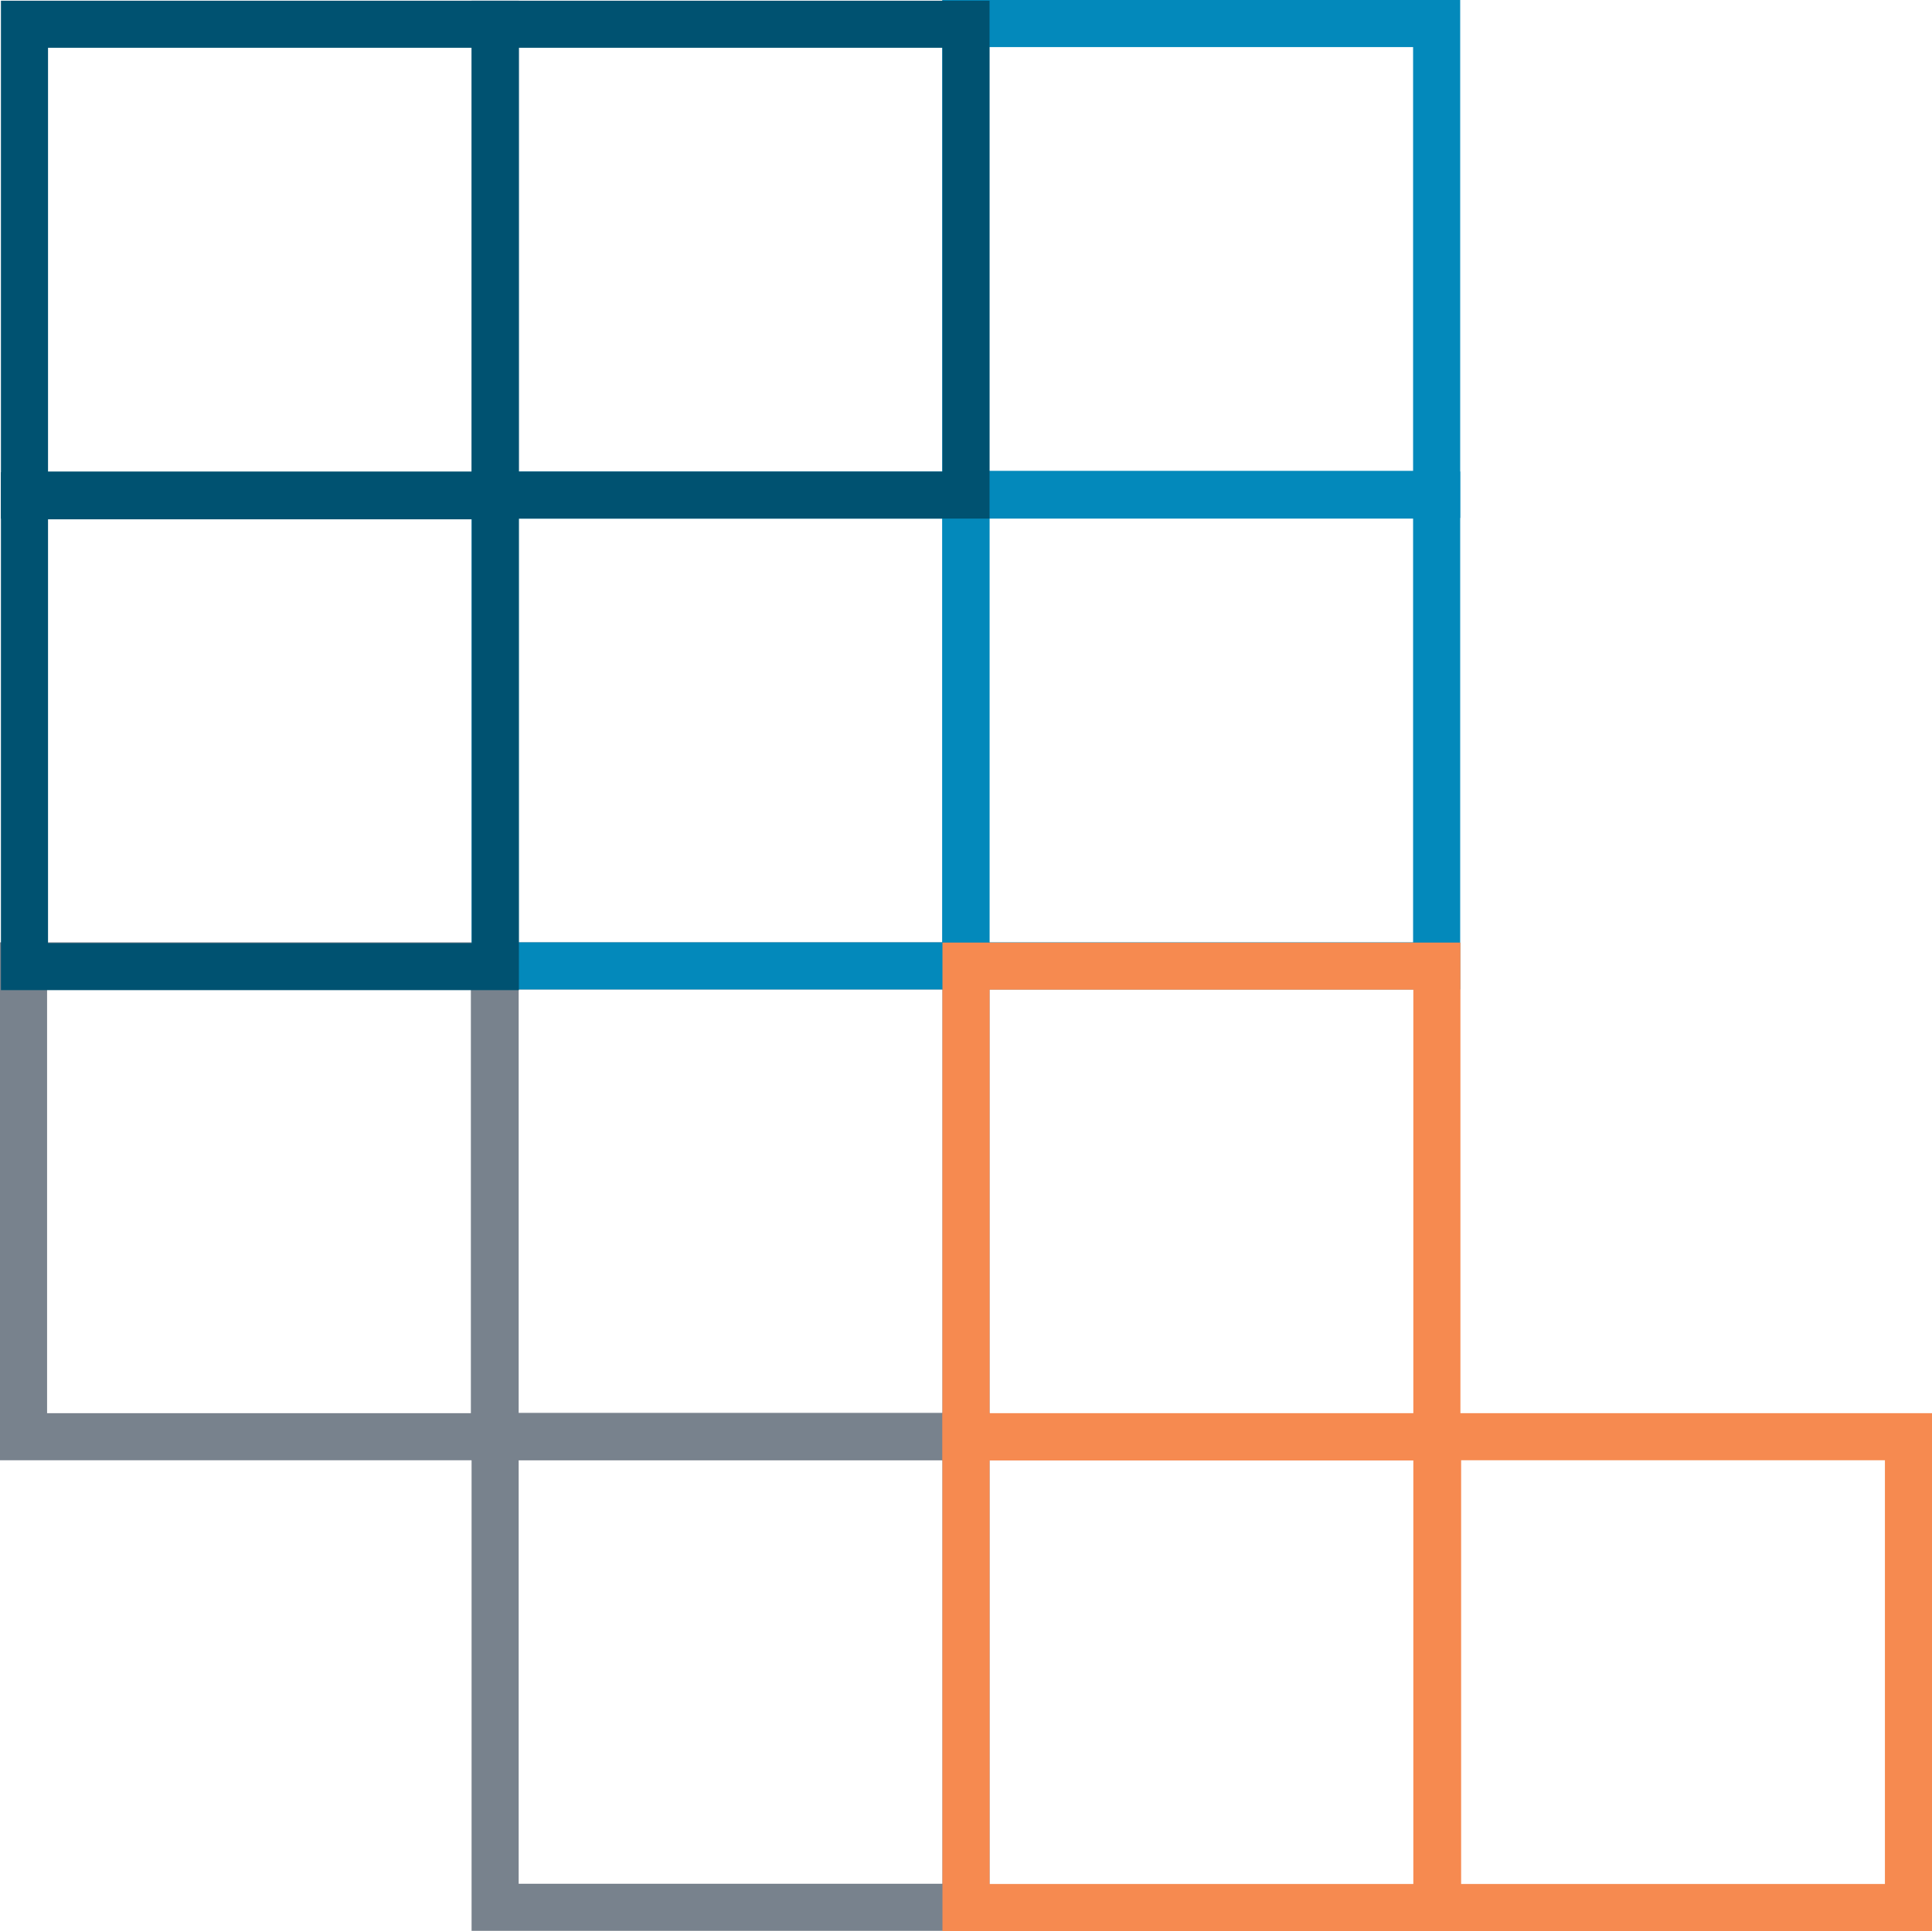
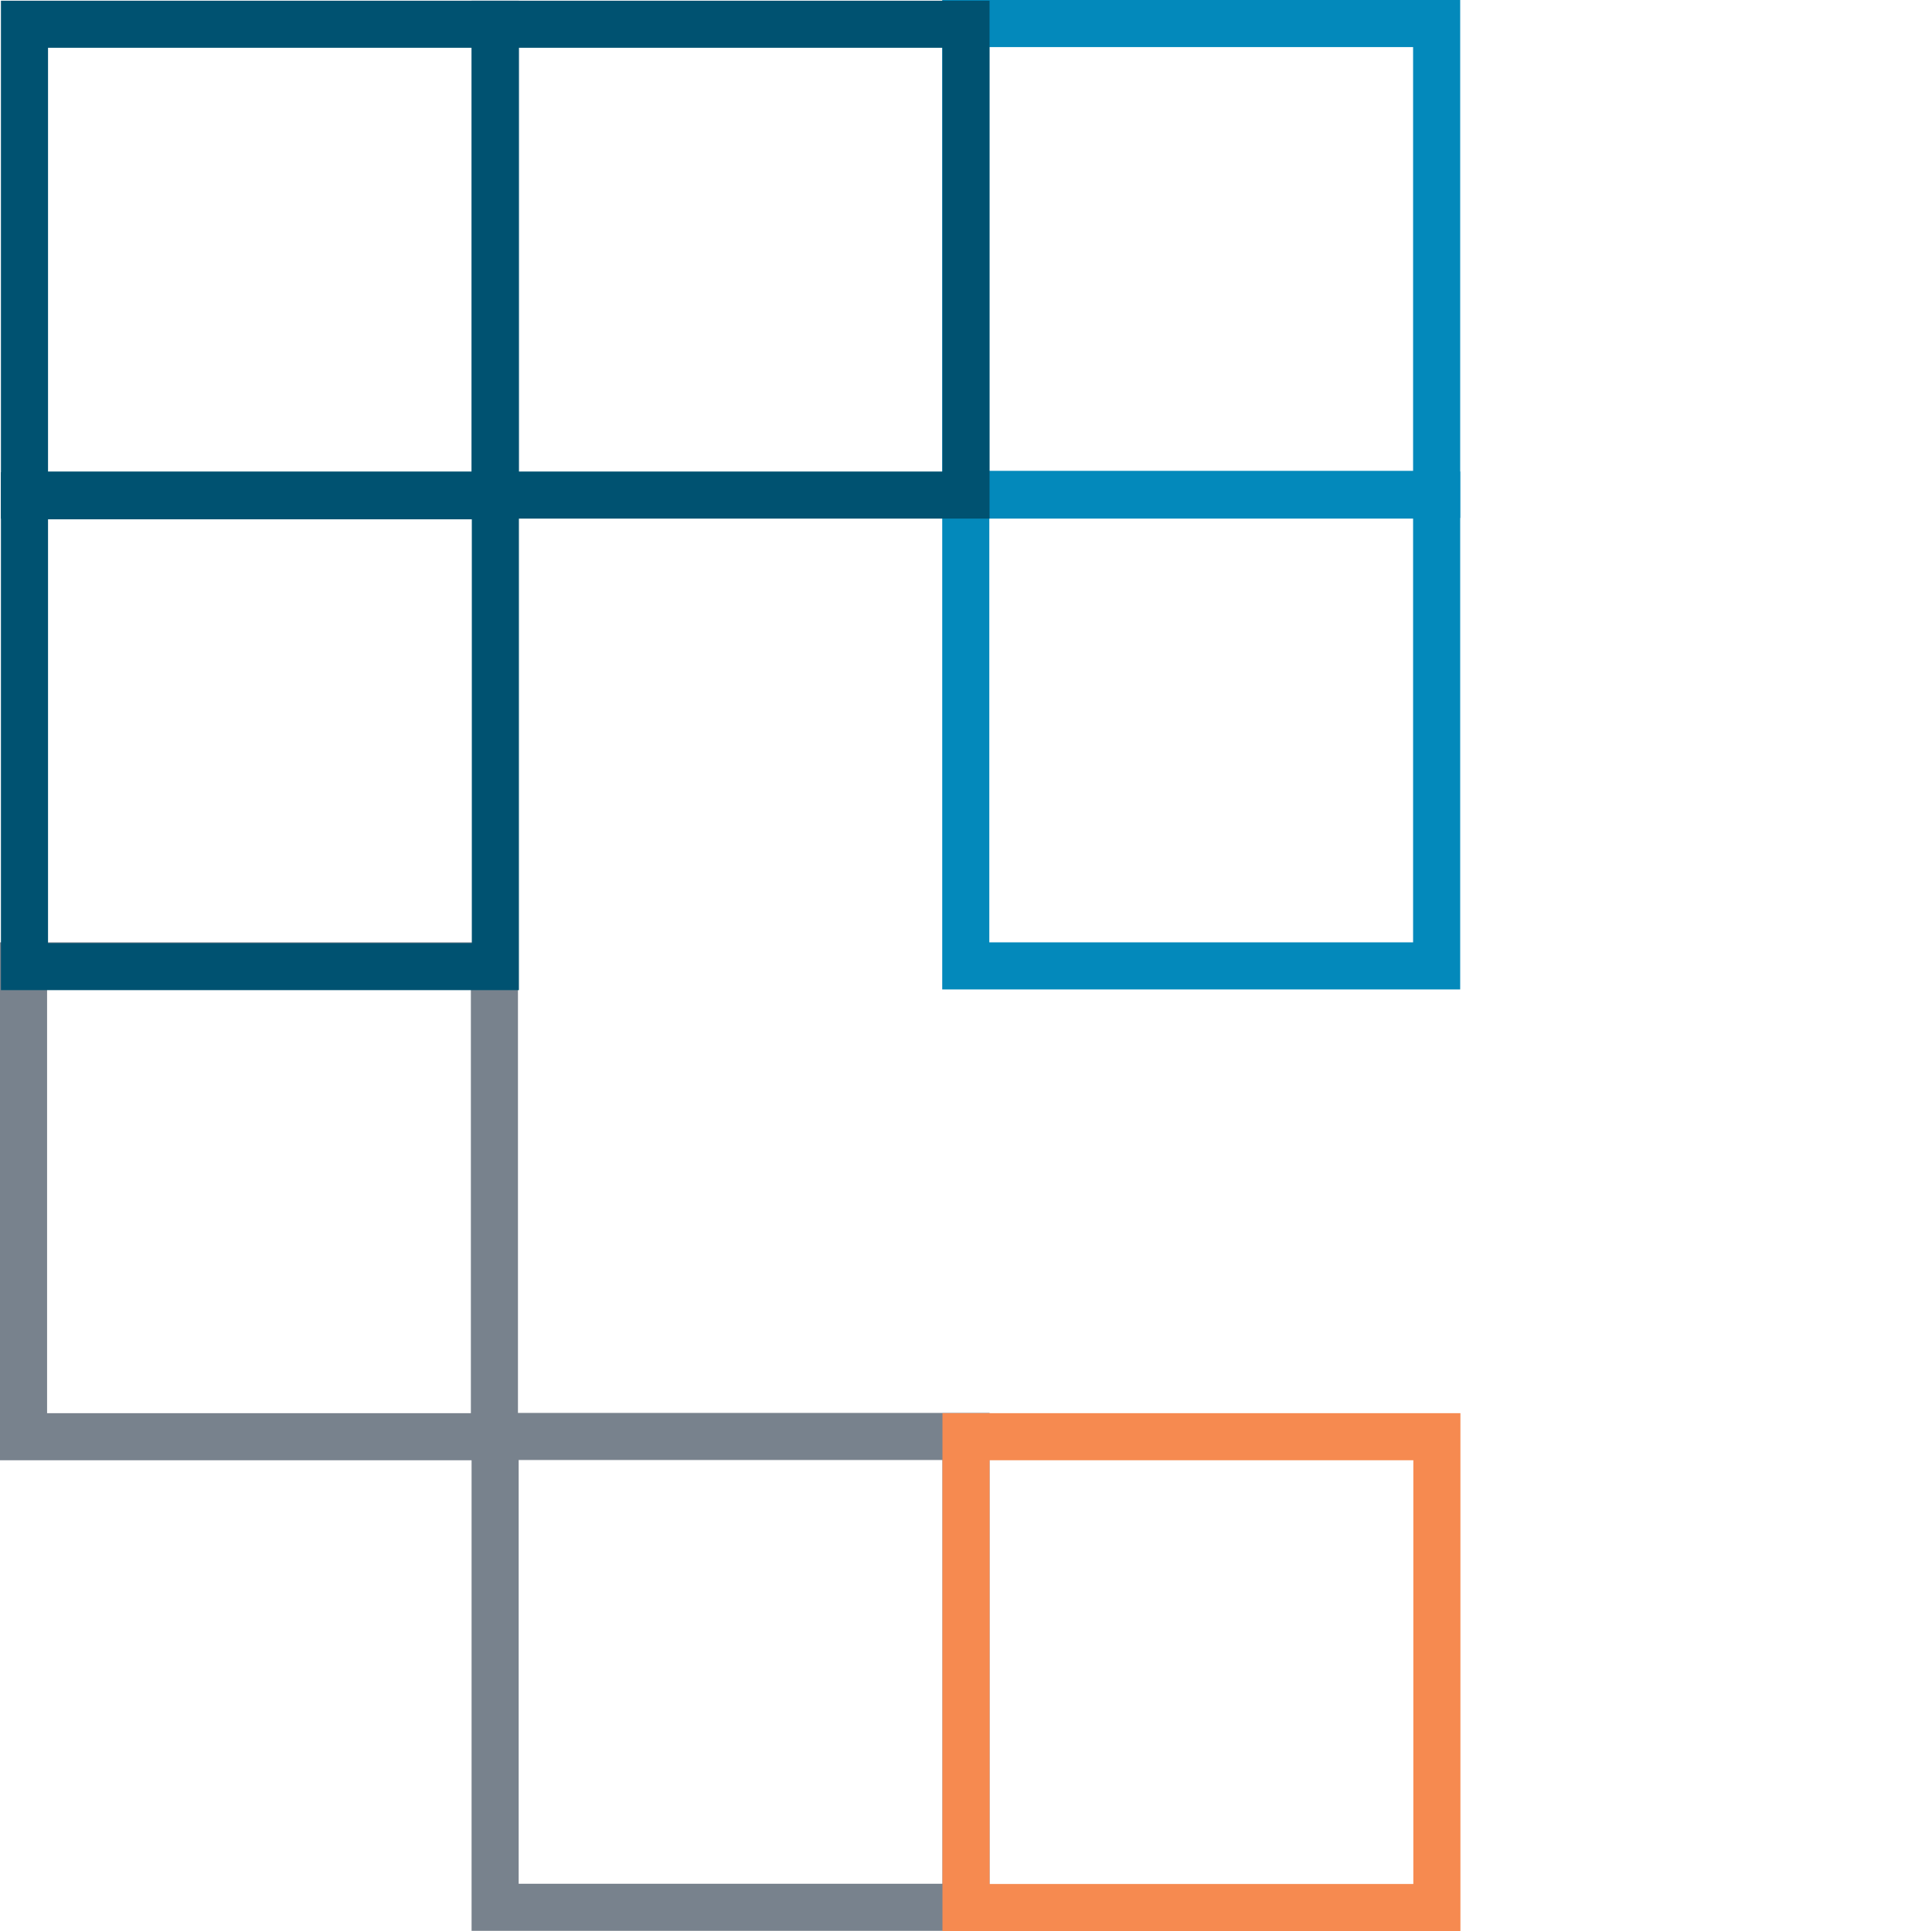
<svg xmlns="http://www.w3.org/2000/svg" viewBox="0 0 82.06 82.03">
  <defs>
    <style>.d{fill:#005271;}.e{fill:#0389bb;}.f{fill:#f68a50;}.g{fill:#78828d;}</style>
  </defs>
  <g id="a" />
  <g id="b">
    <g id="c">
      <g>
        <path class="g" d="M42.03,82.02H20.03v-22h22v22Zm-20-2h18v-18H22.03v18Z" />
-         <path class="g" d="M42.03,62.03H20.03v-22h22v22Zm-20-2h18v-18H22.03v18Z" />
        <path class="g" d="M22,62.03H0v-22H22v22Zm-20-2H20v-18H2v18Z" />
-         <path class="e" d="M42.03,42.03H20.03V20.03h22v22Zm-20-2h18V22.03H22.03v18Z" />
        <path class="e" d="M62.02,42.03h-22V20.03h22v22Zm-20-2h18V22.03h-18v18Z" />
        <path class="e" d="M62.02,22h-22V0h22V22Zm-20-2h18V2h-18V20Z" />
-         <path class="f" d="M62.03,62.04h-22v-22h22v22Zm-20-2h18v-18h-18v18Z" />
        <path class="f" d="M62.03,82.03h-22v-22h22v22Zm-20-2h18v-18h-18v18Z" />
-         <path class="f" d="M82.06,82.03h-22v-22h22v22Zm-20-2h18v-18h-18v18Z" />
        <path class="d" d="M42.03,22.03H20.03V.03h22V22.03Zm-20-2h18V2.03H22.03V20.03Z" />
        <path class="d" d="M22.04,22.03H.04V.03H22.04V22.03ZM2.04,20.03H20.04V2.03H2.04V20.03Z" />
        <path class="d" d="M22.04,42.06H.04V20.06H22.04v22Zm-20-2H20.04V22.06H2.04v18Z" />
      </g>
    </g>
  </g>
</svg>